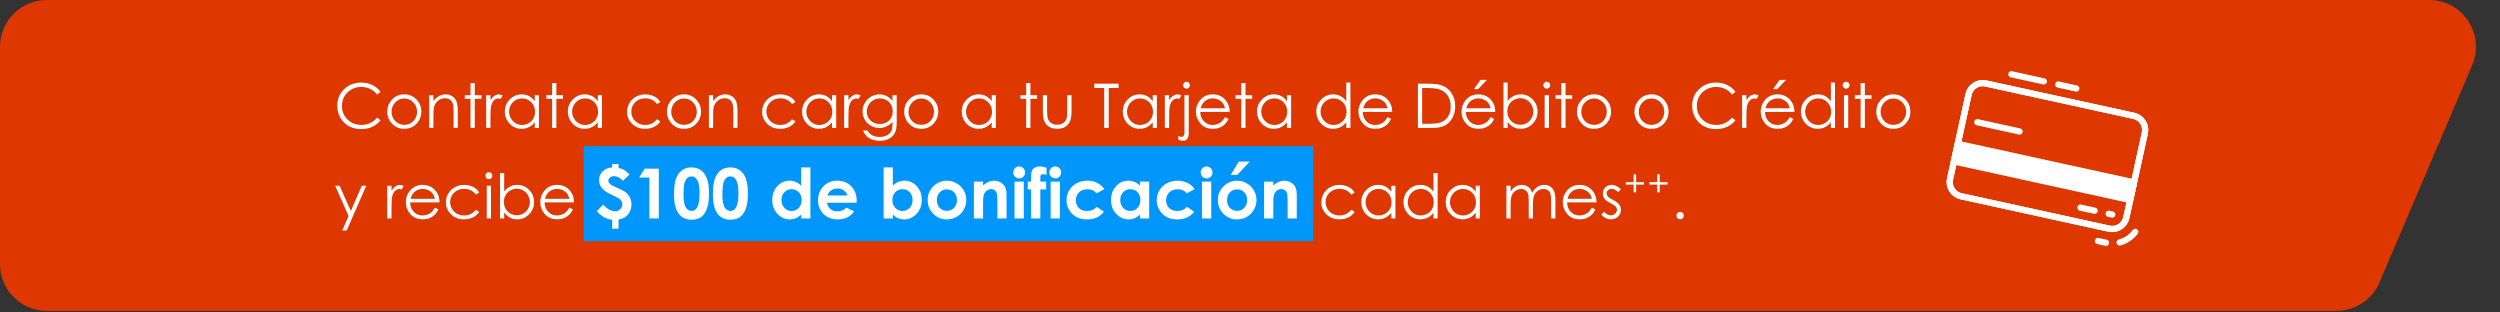
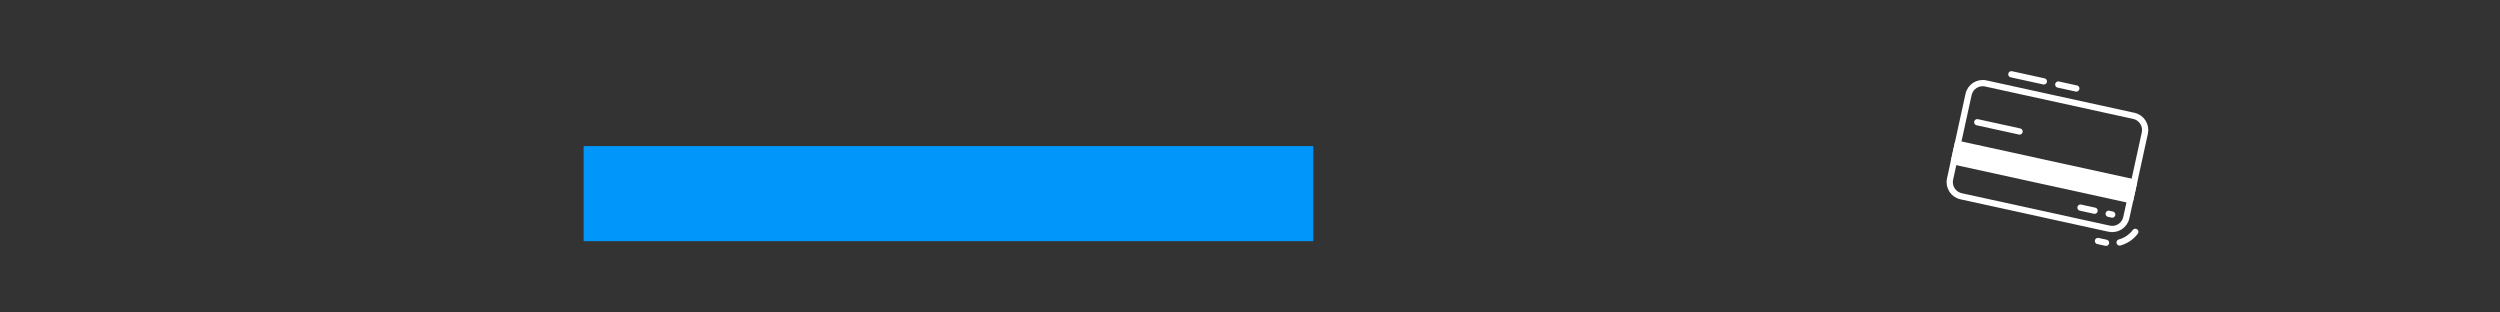
<svg xmlns="http://www.w3.org/2000/svg" width="801" height="100" viewBox="0 0 801 100" fill="none">
  <rect x="0" y="0" width="801" height="100" fill="#333333" stroke="none" />
-   <path d="M0 15C0 6.716 6.716 0 15 0H778.29C789.049 0 796.309 10.992 792.087 20.887L762.389 90.483C760.03 96.009 754.601 99.595 748.592 99.595H15C6.716 99.595 0 92.879 0 84.595V15Z" fill="#DE3700" />
  <rect x="187" y="46.81" width="233.775" height="30.457" fill="#0096FA" />
-   <path d="M121.942 29.444L120.823 30.302C120.206 29.498 119.463 28.891 118.595 28.479C117.733 28.061 116.785 27.852 115.749 27.852C114.617 27.852 113.569 28.125 112.605 28.672C111.64 29.212 110.891 29.942 110.357 30.862C109.83 31.775 109.566 32.804 109.566 33.949C109.566 35.678 110.158 37.122 111.341 38.28C112.531 39.437 114.029 40.016 115.836 40.016C117.823 40.016 119.486 39.238 120.823 37.682L121.942 38.531C121.235 39.431 120.35 40.129 119.289 40.624C118.235 41.112 117.055 41.357 115.749 41.357C113.267 41.357 111.309 40.531 109.875 38.878C108.672 37.482 108.071 35.797 108.071 33.823C108.071 31.746 108.797 30 110.251 28.585C111.711 27.164 113.537 26.453 115.73 26.453C117.055 26.453 118.251 26.717 119.318 27.244C120.386 27.765 121.26 28.498 121.942 29.444ZM129.543 30.235C131.158 30.235 132.495 30.82 133.556 31.99C134.521 33.058 135.003 34.322 135.003 35.781C135.003 37.248 134.492 38.531 133.469 39.63C132.453 40.724 131.145 41.27 129.543 41.27C127.936 41.27 126.621 40.724 125.598 39.63C124.582 38.531 124.074 37.248 124.074 35.781C124.074 34.328 124.556 33.068 125.521 32C126.582 30.823 127.923 30.235 129.543 30.235ZM129.543 31.556C128.424 31.556 127.463 31.971 126.659 32.801C125.855 33.63 125.453 34.633 125.453 35.81C125.453 36.569 125.637 37.276 126.003 37.932C126.37 38.588 126.865 39.096 127.489 39.457C128.113 39.81 128.797 39.987 129.543 39.987C130.289 39.987 130.974 39.81 131.598 39.457C132.222 39.096 132.717 38.588 133.084 37.932C133.45 37.276 133.633 36.569 133.633 35.81C133.633 34.633 133.228 33.63 132.418 32.801C131.614 31.971 130.656 31.556 129.543 31.556ZM137.521 30.505H138.871V32.386C139.412 31.666 140.01 31.129 140.666 30.775C141.322 30.415 142.035 30.235 142.807 30.235C143.592 30.235 144.286 30.434 144.891 30.833C145.502 31.232 145.952 31.768 146.241 32.444C146.531 33.119 146.675 34.17 146.675 35.598V41H145.334V35.994C145.334 34.785 145.283 33.977 145.18 33.572C145.019 32.878 144.717 32.357 144.273 32.01C143.83 31.656 143.251 31.479 142.537 31.479C141.72 31.479 140.987 31.749 140.338 32.289C139.695 32.83 139.27 33.498 139.064 34.296C138.936 34.817 138.871 35.769 138.871 37.151V41H137.521V30.505ZM150.756 26.608H152.116V30.505H154.257V31.662H152.116V41H150.756V31.662H148.913V30.505H150.756V26.608ZM155.762 30.505H157.141V32.039C157.553 31.434 157.987 30.984 158.444 30.688C158.9 30.386 159.376 30.235 159.871 30.235C160.244 30.235 160.643 30.354 161.068 30.592L160.363 31.73C160.08 31.608 159.842 31.547 159.65 31.547C159.199 31.547 158.765 31.733 158.347 32.106C157.929 32.473 157.611 33.045 157.392 33.823C157.225 34.421 157.141 35.63 157.141 37.45V41H155.762V30.505ZM172.672 30.505V41H171.341V39.196C170.775 39.884 170.138 40.402 169.431 40.749C168.73 41.096 167.961 41.27 167.125 41.27C165.64 41.27 164.37 40.733 163.315 39.659C162.267 38.579 161.743 37.267 161.743 35.724C161.743 34.212 162.273 32.92 163.334 31.846C164.395 30.772 165.672 30.235 167.164 30.235C168.026 30.235 168.804 30.418 169.498 30.785C170.199 31.151 170.814 31.701 171.341 32.434V30.505H172.672ZM167.27 31.537C166.518 31.537 165.823 31.724 165.186 32.096C164.55 32.463 164.042 32.981 163.662 33.65C163.289 34.318 163.103 35.026 163.103 35.772C163.103 36.511 163.293 37.219 163.672 37.894C164.051 38.569 164.559 39.096 165.196 39.476C165.839 39.849 166.527 40.035 167.26 40.035C168 40.035 168.701 39.849 169.363 39.476C170.026 39.103 170.534 38.598 170.887 37.961C171.248 37.325 171.428 36.608 171.428 35.81C171.428 34.595 171.026 33.579 170.222 32.762C169.424 31.945 168.441 31.537 167.27 31.537ZM176.897 26.608H178.257V30.505H180.399V31.662H178.257V41H176.897V31.662H175.055V30.505H176.897V26.608ZM192.871 30.505V41H191.54V39.196C190.974 39.884 190.338 40.402 189.63 40.749C188.929 41.096 188.161 41.27 187.325 41.27C185.839 41.27 184.569 40.733 183.514 39.659C182.466 38.579 181.942 37.267 181.942 35.724C181.942 34.212 182.473 32.92 183.534 31.846C184.595 30.772 185.871 30.235 187.363 30.235C188.225 30.235 189.003 30.418 189.698 30.785C190.399 31.151 191.013 31.701 191.54 32.434V30.505H192.871ZM187.469 31.537C186.717 31.537 186.023 31.724 185.386 32.096C184.749 32.463 184.241 32.981 183.862 33.65C183.489 34.318 183.302 35.026 183.302 35.772C183.302 36.511 183.492 37.219 183.871 37.894C184.251 38.569 184.759 39.096 185.395 39.476C186.039 39.849 186.727 40.035 187.46 40.035C188.199 40.035 188.9 39.849 189.563 39.476C190.225 39.103 190.733 38.598 191.087 37.961C191.447 37.325 191.627 36.608 191.627 35.81C191.627 34.595 191.225 33.579 190.421 32.762C189.624 31.945 188.64 31.537 187.469 31.537ZM211.585 32.685L210.514 33.35C209.588 32.122 208.325 31.508 206.723 31.508C205.444 31.508 204.379 31.92 203.531 32.743C202.688 33.566 202.267 34.566 202.267 35.743C202.267 36.508 202.46 37.228 202.846 37.904C203.238 38.579 203.772 39.103 204.447 39.476C205.129 39.849 205.891 40.035 206.733 40.035C208.277 40.035 209.537 39.421 210.514 38.193L211.585 38.897C211.084 39.65 210.408 40.235 209.559 40.653C208.717 41.064 207.756 41.27 206.675 41.27C205.016 41.27 203.64 40.743 202.547 39.688C201.453 38.633 200.907 37.35 200.907 35.839C200.907 34.823 201.161 33.881 201.669 33.013C202.183 32.138 202.887 31.457 203.781 30.968C204.675 30.479 205.675 30.235 206.781 30.235C207.476 30.235 208.145 30.341 208.788 30.553C209.437 30.765 209.987 31.042 210.437 31.383C210.887 31.724 211.27 32.158 211.585 32.685ZM219.158 30.235C220.772 30.235 222.109 30.82 223.17 31.99C224.135 33.058 224.617 34.322 224.617 35.781C224.617 37.248 224.106 38.531 223.084 39.63C222.068 40.724 220.759 41.27 219.158 41.27C217.55 41.27 216.235 40.724 215.212 39.63C214.196 38.531 213.688 37.248 213.688 35.781C213.688 34.328 214.17 33.068 215.135 32C216.196 30.823 217.537 30.235 219.158 30.235ZM219.158 31.556C218.039 31.556 217.077 31.971 216.273 32.801C215.469 33.63 215.068 34.633 215.068 35.81C215.068 36.569 215.251 37.276 215.617 37.932C215.984 38.588 216.479 39.096 217.103 39.457C217.727 39.81 218.412 39.987 219.158 39.987C219.904 39.987 220.588 39.81 221.212 39.457C221.836 39.096 222.331 38.588 222.698 37.932C223.064 37.276 223.248 36.569 223.248 35.81C223.248 34.633 222.842 33.63 222.032 32.801C221.228 31.971 220.27 31.556 219.158 31.556ZM227.135 30.505H228.486V32.386C229.026 31.666 229.624 31.129 230.28 30.775C230.936 30.415 231.65 30.235 232.421 30.235C233.206 30.235 233.9 30.434 234.505 30.833C235.116 31.232 235.566 31.768 235.855 32.444C236.145 33.119 236.289 34.17 236.289 35.598V41H234.949V35.994C234.949 34.785 234.897 33.977 234.794 33.572C234.633 32.878 234.331 32.357 233.887 32.01C233.444 31.656 232.865 31.479 232.151 31.479C231.334 31.479 230.601 31.749 229.952 32.289C229.309 32.83 228.884 33.498 228.678 34.296C228.55 34.817 228.486 35.769 228.486 37.151V41H227.135V30.505ZM254.859 32.685L253.788 33.35C252.862 32.122 251.598 31.508 249.997 31.508C248.717 31.508 247.653 31.92 246.804 32.743C245.961 33.566 245.54 34.566 245.54 35.743C245.54 36.508 245.733 37.228 246.119 37.904C246.511 38.579 247.045 39.103 247.72 39.476C248.402 39.849 249.164 40.035 250.006 40.035C251.55 40.035 252.81 39.421 253.788 38.193L254.859 38.897C254.357 39.65 253.682 40.235 252.833 40.653C251.99 41.064 251.029 41.27 249.949 41.27C248.289 41.27 246.913 40.743 245.82 39.688C244.727 38.633 244.18 37.35 244.18 35.839C244.18 34.823 244.434 33.881 244.942 33.013C245.457 32.138 246.161 31.457 247.055 30.968C247.949 30.479 248.949 30.235 250.055 30.235C250.749 30.235 251.418 30.341 252.061 30.553C252.711 30.765 253.26 31.042 253.711 31.383C254.161 31.724 254.543 32.158 254.859 32.685ZM267.92 30.505V41H266.588V39.196C266.022 39.884 265.386 40.402 264.678 40.749C263.977 41.096 263.209 41.27 262.373 41.27C260.887 41.27 259.617 40.733 258.563 39.659C257.514 38.579 256.99 37.267 256.99 35.724C256.99 34.212 257.521 32.92 258.582 31.846C259.643 30.772 260.92 30.235 262.412 30.235C263.273 30.235 264.051 30.418 264.746 30.785C265.447 31.151 266.061 31.701 266.588 32.434V30.505H267.92ZM262.518 31.537C261.765 31.537 261.071 31.724 260.434 32.096C259.797 32.463 259.289 32.981 258.91 33.65C258.537 34.318 258.35 35.026 258.35 35.772C258.35 36.511 258.54 37.219 258.92 37.894C259.299 38.569 259.807 39.096 260.444 39.476C261.087 39.849 261.775 40.035 262.508 40.035C263.248 40.035 263.949 39.849 264.611 39.476C265.273 39.103 265.781 38.598 266.135 37.961C266.495 37.325 266.675 36.608 266.675 35.81C266.675 34.595 266.273 33.579 265.469 32.762C264.672 31.945 263.688 31.537 262.518 31.537ZM270.457 30.505H271.836V32.039C272.248 31.434 272.682 30.984 273.138 30.688C273.595 30.386 274.071 30.235 274.566 30.235C274.939 30.235 275.338 30.354 275.762 30.592L275.058 31.73C274.775 31.608 274.537 31.547 274.344 31.547C273.894 31.547 273.46 31.733 273.042 32.106C272.624 32.473 272.305 33.045 272.087 33.823C271.92 34.421 271.836 35.63 271.836 37.45V41H270.457V30.505ZM285.949 30.505H287.309V38.868C287.309 40.341 287.18 41.418 286.923 42.1C286.569 43.064 285.955 43.807 285.08 44.328C284.206 44.849 283.154 45.109 281.926 45.109C281.026 45.109 280.215 44.981 279.495 44.724C278.781 44.473 278.199 44.132 277.749 43.701C277.299 43.276 276.884 42.653 276.505 41.83H277.971C278.37 42.524 278.884 43.039 279.514 43.373C280.145 43.707 280.926 43.875 281.859 43.875C282.778 43.875 283.553 43.701 284.183 43.354C284.82 43.013 285.273 42.582 285.543 42.061C285.813 41.54 285.949 40.701 285.949 39.543V39.003C285.441 39.646 284.82 40.142 284.087 40.489C283.354 40.83 282.576 41 281.752 41C280.788 41 279.881 40.762 279.032 40.286C278.183 39.804 277.527 39.158 277.064 38.347C276.601 37.537 276.37 36.646 276.37 35.675C276.37 34.704 276.611 33.801 277.093 32.965C277.576 32.122 278.241 31.457 279.09 30.968C279.945 30.479 280.846 30.235 281.791 30.235C282.576 30.235 283.305 30.399 283.981 30.727C284.662 31.048 285.318 31.582 285.949 32.328V30.505ZM281.965 31.537C281.199 31.537 280.489 31.724 279.833 32.096C279.177 32.463 278.662 32.974 278.289 33.63C277.916 34.28 277.73 34.984 277.73 35.743C277.73 36.894 278.116 37.846 278.887 38.598C279.659 39.35 280.659 39.727 281.887 39.727C283.129 39.727 284.125 39.354 284.878 38.608C285.637 37.862 286.016 36.881 286.016 35.666C286.016 34.875 285.842 34.17 285.495 33.553C285.148 32.929 284.656 32.437 284.019 32.077C283.383 31.717 282.698 31.537 281.965 31.537ZM295.17 30.235C296.785 30.235 298.122 30.82 299.183 31.99C300.148 33.058 300.63 34.322 300.63 35.781C300.63 37.248 300.119 38.531 299.096 39.63C298.08 40.724 296.772 41.27 295.17 41.27C293.563 41.27 292.248 40.724 291.225 39.63C290.209 38.531 289.701 37.248 289.701 35.781C289.701 34.328 290.183 33.068 291.148 32C292.209 30.823 293.55 30.235 295.17 30.235ZM295.17 31.556C294.051 31.556 293.09 31.971 292.286 32.801C291.482 33.63 291.08 34.633 291.08 35.81C291.08 36.569 291.264 37.276 291.63 37.932C291.997 38.588 292.492 39.096 293.116 39.457C293.74 39.81 294.424 39.987 295.17 39.987C295.916 39.987 296.601 39.81 297.225 39.457C297.849 39.096 298.344 38.588 298.711 37.932C299.077 37.276 299.26 36.569 299.26 35.81C299.26 34.633 298.855 33.63 298.045 32.801C297.241 31.971 296.283 31.556 295.17 31.556ZM319.084 30.505V41H317.752V39.196C317.186 39.884 316.55 40.402 315.842 40.749C315.141 41.096 314.373 41.27 313.537 41.27C312.051 41.27 310.781 40.733 309.727 39.659C308.678 38.579 308.154 37.267 308.154 35.724C308.154 34.212 308.685 32.92 309.746 31.846C310.807 30.772 312.084 30.235 313.576 30.235C314.437 30.235 315.215 30.418 315.91 30.785C316.611 31.151 317.225 31.701 317.752 32.434V30.505H319.084ZM313.682 31.537C312.929 31.537 312.235 31.724 311.598 32.096C310.961 32.463 310.453 32.981 310.074 33.65C309.701 34.318 309.514 35.026 309.514 35.772C309.514 36.511 309.704 37.219 310.084 37.894C310.463 38.569 310.971 39.096 311.608 39.476C312.251 39.849 312.939 40.035 313.672 40.035C314.412 40.035 315.113 39.849 315.775 39.476C316.437 39.103 316.945 38.598 317.299 37.961C317.659 37.325 317.839 36.608 317.839 35.81C317.839 34.595 317.437 33.579 316.633 32.762C315.836 31.945 314.852 31.537 313.682 31.537ZM328.788 26.608H330.148V30.505H332.289V31.662H330.148V41H328.788V31.662H326.945V30.505H328.788V26.608ZM334.132 30.505H335.492V35.405C335.492 36.601 335.556 37.424 335.685 37.875C335.878 38.518 336.244 39.026 336.785 39.399C337.331 39.772 337.981 39.958 338.733 39.958C339.486 39.958 340.122 39.778 340.643 39.418C341.17 39.051 341.534 38.572 341.733 37.981C341.868 37.576 341.936 36.717 341.936 35.405V30.505H343.315V35.656C343.315 37.103 343.145 38.193 342.804 38.926C342.469 39.659 341.961 40.235 341.28 40.653C340.605 41.064 339.756 41.27 338.733 41.27C337.711 41.27 336.855 41.064 336.167 40.653C335.486 40.235 334.974 39.656 334.633 38.916C334.299 38.17 334.132 37.051 334.132 35.559V30.505ZM350.617 28.19V26.81H358.402V28.19H355.238V41H353.791V28.19H350.617ZM370.672 30.505V41H369.341V39.196C368.775 39.884 368.138 40.402 367.431 40.749C366.73 41.096 365.961 41.27 365.125 41.27C363.64 41.27 362.37 40.733 361.315 39.659C360.267 38.579 359.743 37.267 359.743 35.724C359.743 34.212 360.273 32.92 361.334 31.846C362.395 30.772 363.672 30.235 365.164 30.235C366.026 30.235 366.804 30.418 367.498 30.785C368.199 31.151 368.813 31.701 369.341 32.434V30.505H370.672ZM365.27 31.537C364.518 31.537 363.823 31.724 363.186 32.096C362.55 32.463 362.042 32.981 361.662 33.65C361.289 34.318 361.103 35.026 361.103 35.772C361.103 36.511 361.293 37.219 361.672 37.894C362.051 38.569 362.559 39.096 363.196 39.476C363.839 39.849 364.527 40.035 365.26 40.035C366 40.035 366.701 39.849 367.363 39.476C368.026 39.103 368.534 38.598 368.887 37.961C369.248 37.325 369.428 36.608 369.428 35.81C369.428 34.595 369.026 33.579 368.222 32.762C367.424 31.945 366.441 31.537 365.27 31.537ZM373.209 30.505H374.588V32.039C375 31.434 375.434 30.984 375.891 30.688C376.347 30.386 376.823 30.235 377.318 30.235C377.691 30.235 378.09 30.354 378.514 30.592L377.81 31.73C377.527 31.608 377.289 31.547 377.096 31.547C376.646 31.547 376.212 31.733 375.794 32.106C375.376 32.473 375.058 33.045 374.839 33.823C374.672 34.421 374.588 35.63 374.588 37.45V41H373.209V30.505ZM380.164 26.183C380.473 26.183 380.733 26.293 380.945 26.511C381.164 26.73 381.273 26.994 381.273 27.302C381.273 27.605 381.164 27.865 380.945 28.084C380.733 28.302 380.473 28.412 380.164 28.412C379.855 28.412 379.592 28.302 379.373 28.084C379.161 27.865 379.055 27.605 379.055 27.302C379.055 26.994 379.161 26.73 379.373 26.511C379.592 26.293 379.855 26.183 380.164 26.183ZM379.498 30.505H380.868V42.582C380.868 43.463 380.707 44.103 380.386 44.502C380.071 44.907 379.637 45.109 379.084 45.109C378.627 45.109 378.113 45 377.54 44.781V43.566C377.9 43.752 378.225 43.846 378.514 43.846C378.881 43.846 379.154 43.694 379.334 43.392C379.444 43.199 379.498 42.797 379.498 42.187V30.505ZM392.511 37.518L393.65 38.116C393.277 38.849 392.846 39.441 392.357 39.891C391.868 40.341 391.318 40.685 390.707 40.923C390.096 41.154 389.405 41.27 388.633 41.27C386.923 41.27 385.585 40.711 384.621 39.592C383.656 38.466 383.174 37.196 383.174 35.781C383.174 34.45 383.582 33.264 384.399 32.222C385.434 30.897 386.82 30.235 388.556 30.235C390.344 30.235 391.772 30.913 392.839 32.27C393.598 33.228 393.984 34.424 393.997 35.858H384.563C384.588 37.08 384.977 38.084 385.73 38.868C386.482 39.646 387.412 40.035 388.518 40.035C389.051 40.035 389.569 39.942 390.071 39.756C390.579 39.569 391.01 39.322 391.363 39.013C391.717 38.704 392.1 38.206 392.511 37.518ZM392.511 34.691C392.331 33.971 392.068 33.395 391.72 32.965C391.379 32.534 390.926 32.187 390.36 31.923C389.794 31.659 389.199 31.527 388.576 31.527C387.547 31.527 386.662 31.858 385.923 32.521C385.383 33.003 384.974 33.727 384.698 34.691H392.511ZM397.701 26.608H399.061V30.505H401.203V31.662H399.061V41H397.701V31.662H395.859V30.505H397.701V26.608ZM413.675 30.505V41H412.344V39.196C411.778 39.884 411.141 40.402 410.434 40.749C409.733 41.096 408.965 41.27 408.129 41.27C406.643 41.27 405.373 40.733 404.318 39.659C403.27 38.579 402.746 37.267 402.746 35.724C402.746 34.212 403.277 32.92 404.338 31.846C405.399 30.772 406.675 30.235 408.167 30.235C409.029 30.235 409.807 30.418 410.502 30.785C411.203 31.151 411.817 31.701 412.344 32.434V30.505H413.675ZM408.273 31.537C407.521 31.537 406.826 31.724 406.19 32.096C405.553 32.463 405.045 32.981 404.666 33.65C404.293 34.318 404.106 35.026 404.106 35.772C404.106 36.511 404.296 37.219 404.675 37.894C405.055 38.569 405.563 39.096 406.199 39.476C406.842 39.849 407.531 40.035 408.264 40.035C409.003 40.035 409.704 39.849 410.367 39.476C411.029 39.103 411.537 38.598 411.891 37.961C412.251 37.325 412.431 36.608 412.431 35.81C412.431 34.595 412.029 33.579 411.225 32.762C410.428 31.945 409.444 31.537 408.273 31.537ZM432.678 26.453V41H431.347V39.196C430.781 39.884 430.145 40.402 429.437 40.749C428.736 41.096 427.968 41.27 427.132 41.27C425.646 41.27 424.376 40.733 423.322 39.659C422.273 38.579 421.749 37.267 421.749 35.724C421.749 34.212 422.28 32.92 423.341 31.846C424.402 30.772 425.678 30.235 427.17 30.235C428.032 30.235 428.81 30.418 429.505 30.785C430.206 31.151 430.82 31.701 431.347 32.434V26.453H432.678ZM427.277 31.537C426.524 31.537 425.83 31.724 425.193 32.096C424.556 32.463 424.048 32.981 423.669 33.65C423.296 34.318 423.109 35.026 423.109 35.772C423.109 36.511 423.299 37.219 423.678 37.894C424.058 38.569 424.566 39.096 425.203 39.476C425.846 39.849 426.534 40.035 427.267 40.035C428.006 40.035 428.707 39.849 429.37 39.476C430.032 39.103 430.54 38.598 430.894 37.961C431.254 37.325 431.434 36.608 431.434 35.81C431.434 34.595 431.032 33.579 430.228 32.762C429.431 31.945 428.447 31.537 427.277 31.537ZM444.582 37.518L445.72 38.116C445.347 38.849 444.916 39.441 444.428 39.891C443.939 40.341 443.389 40.685 442.778 40.923C442.167 41.154 441.476 41.27 440.704 41.27C438.994 41.27 437.656 40.711 436.691 39.592C435.727 38.466 435.244 37.196 435.244 35.781C435.244 34.45 435.653 33.264 436.469 32.222C437.505 30.897 438.891 30.235 440.627 30.235C442.415 30.235 443.842 30.913 444.91 32.27C445.669 33.228 446.055 34.424 446.068 35.858H436.633C436.659 37.08 437.048 38.084 437.801 38.868C438.553 39.646 439.482 40.035 440.588 40.035C441.122 40.035 441.64 39.942 442.141 39.756C442.65 39.569 443.08 39.322 443.434 39.013C443.788 38.704 444.17 38.206 444.582 37.518ZM444.582 34.691C444.402 33.971 444.138 33.395 443.791 32.965C443.45 32.534 442.997 32.187 442.431 31.923C441.865 31.659 441.27 31.527 440.646 31.527C439.617 31.527 438.733 31.858 437.994 32.521C437.453 33.003 437.045 33.727 436.768 34.691H444.582ZM454.296 41V26.81H457.238C459.36 26.81 460.9 26.981 461.859 27.322C463.235 27.804 464.309 28.64 465.08 29.83C465.859 31.019 466.248 32.437 466.248 34.084C466.248 35.505 465.939 36.756 465.322 37.836C464.711 38.916 463.913 39.714 462.929 40.228C461.952 40.743 460.579 41 458.81 41H454.296ZM455.656 39.659H457.296C459.257 39.659 460.617 39.537 461.376 39.293C462.444 38.945 463.283 38.322 463.894 37.421C464.505 36.514 464.81 35.408 464.81 34.103C464.81 32.733 464.479 31.563 463.817 30.592C463.154 29.621 462.232 28.955 461.048 28.595C460.161 28.325 458.698 28.19 456.659 28.19H455.656V39.659ZM477.611 37.518L478.749 38.116C478.376 38.849 477.945 39.441 477.457 39.891C476.968 40.341 476.418 40.685 475.807 40.923C475.196 41.154 474.505 41.27 473.733 41.27C472.022 41.27 470.685 40.711 469.72 39.592C468.756 38.466 468.273 37.196 468.273 35.781C468.273 34.45 468.682 33.264 469.498 32.222C470.534 30.897 471.92 30.235 473.656 30.235C475.444 30.235 476.871 30.913 477.939 32.27C478.698 33.228 479.084 34.424 479.096 35.858H469.662C469.688 37.08 470.077 38.084 470.83 38.868C471.582 39.646 472.511 40.035 473.617 40.035C474.151 40.035 474.669 39.942 475.17 39.756C475.678 39.569 476.109 39.322 476.463 39.013C476.817 38.704 477.199 38.206 477.611 37.518ZM477.611 34.691C477.431 33.971 477.167 33.395 476.82 32.965C476.479 32.534 476.026 32.187 475.46 31.923C474.894 31.659 474.299 31.527 473.675 31.527C472.646 31.527 471.762 31.858 471.022 32.521C470.482 33.003 470.074 33.727 469.797 34.691H477.611ZM474.35 25.585H476.424L473.579 28.556H472.248L474.35 25.585ZM481.711 41V26.453H483.051V32.309C483.617 31.614 484.251 31.096 484.952 30.756C485.653 30.408 486.421 30.235 487.257 30.235C488.743 30.235 490.01 30.775 491.058 31.855C492.113 32.929 492.64 34.235 492.64 35.772C492.64 37.289 492.109 38.585 491.048 39.659C489.987 40.733 488.711 41.27 487.219 41.27C486.363 41.27 485.588 41.087 484.894 40.72C484.199 40.354 483.585 39.804 483.051 39.071V41H481.711ZM487.113 39.968C487.865 39.968 488.559 39.785 489.196 39.418C489.833 39.045 490.338 38.524 490.711 37.855C491.09 37.187 491.28 36.479 491.28 35.733C491.28 34.987 491.09 34.276 490.711 33.601C490.331 32.926 489.82 32.402 489.177 32.029C488.54 31.649 487.859 31.46 487.132 31.46C486.392 31.46 485.688 31.649 485.019 32.029C484.357 32.402 483.846 32.907 483.486 33.543C483.132 34.18 482.955 34.897 482.955 35.694C482.955 36.91 483.354 37.926 484.151 38.743C484.955 39.559 485.942 39.968 487.113 39.968ZM495.582 26.183C495.891 26.183 496.154 26.293 496.373 26.511C496.592 26.73 496.701 26.994 496.701 27.302C496.701 27.605 496.592 27.865 496.373 28.084C496.154 28.302 495.891 28.412 495.582 28.412C495.28 28.412 495.019 28.302 494.801 28.084C494.582 27.865 494.473 27.605 494.473 27.302C494.473 26.994 494.582 26.73 494.801 26.511C495.019 26.293 495.28 26.183 495.582 26.183ZM494.907 30.505H496.267V41H494.907V30.505ZM500.241 26.608H501.601V30.505H503.743V31.662H501.601V41H500.241V31.662H498.399V30.505H500.241V26.608ZM510.727 30.235C512.341 30.235 513.678 30.82 514.74 31.99C515.704 33.058 516.186 34.322 516.186 35.781C516.186 37.248 515.675 38.531 514.653 39.63C513.637 40.724 512.328 41.27 510.727 41.27C509.119 41.27 507.804 40.724 506.781 39.63C505.765 38.531 505.257 37.248 505.257 35.781C505.257 34.328 505.74 33.068 506.704 32C507.765 30.823 509.106 30.235 510.727 30.235ZM510.727 31.556C509.608 31.556 508.646 31.971 507.842 32.801C507.039 33.63 506.637 34.633 506.637 35.81C506.637 36.569 506.82 37.276 507.186 37.932C507.553 38.588 508.048 39.096 508.672 39.457C509.296 39.81 509.981 39.987 510.727 39.987C511.473 39.987 512.158 39.81 512.781 39.457C513.405 39.096 513.9 38.588 514.267 37.932C514.633 37.276 514.817 36.569 514.817 35.81C514.817 34.633 514.412 33.63 513.601 32.801C512.797 31.971 511.839 31.556 510.727 31.556ZM529.151 30.235C530.765 30.235 532.103 30.82 533.164 31.99C534.129 33.058 534.611 34.322 534.611 35.781C534.611 37.248 534.1 38.531 533.077 39.63C532.061 40.724 530.752 41.27 529.151 41.27C527.543 41.27 526.228 40.724 525.206 39.63C524.19 38.531 523.682 37.248 523.682 35.781C523.682 34.328 524.164 33.068 525.129 32C526.19 30.823 527.531 30.235 529.151 30.235ZM529.151 31.556C528.032 31.556 527.071 31.971 526.267 32.801C525.463 33.63 525.061 34.633 525.061 35.81C525.061 36.569 525.244 37.276 525.611 37.932C525.977 38.588 526.473 39.096 527.096 39.457C527.72 39.81 528.405 39.987 529.151 39.987C529.897 39.987 530.582 39.81 531.206 39.457C531.83 39.096 532.325 38.588 532.691 37.932C533.058 37.276 533.241 36.569 533.241 35.81C533.241 34.633 532.836 33.63 532.026 32.801C531.222 31.971 530.264 31.556 529.151 31.556ZM556.045 29.444L554.926 30.302C554.309 29.498 553.566 28.891 552.698 28.479C551.836 28.061 550.887 27.852 549.852 27.852C548.72 27.852 547.672 28.125 546.707 28.672C545.743 29.212 544.994 29.942 544.46 30.862C543.932 31.775 543.669 32.804 543.669 33.949C543.669 35.678 544.26 37.122 545.444 38.28C546.633 39.437 548.132 40.016 549.939 40.016C551.926 40.016 553.588 39.238 554.926 37.682L556.045 38.531C555.338 39.431 554.453 40.129 553.392 40.624C552.338 41.112 551.158 41.357 549.852 41.357C547.37 41.357 545.412 40.531 543.977 38.878C542.775 37.482 542.174 35.797 542.174 33.823C542.174 31.746 542.9 30 544.354 28.585C545.813 27.164 547.64 26.453 549.833 26.453C551.158 26.453 552.354 26.717 553.421 27.244C554.489 27.765 555.363 28.498 556.045 29.444ZM558.167 30.505H559.547V32.039C559.958 31.434 560.392 30.984 560.849 30.688C561.305 30.386 561.781 30.235 562.277 30.235C562.649 30.235 563.048 30.354 563.473 30.592L562.768 31.73C562.486 31.608 562.248 31.547 562.055 31.547C561.604 31.547 561.17 31.733 560.752 32.106C560.334 32.473 560.016 33.045 559.797 33.823C559.63 34.421 559.547 35.63 559.547 37.45V41H558.167V30.505ZM573.457 37.518L574.595 38.116C574.222 38.849 573.791 39.441 573.302 39.891C572.814 40.341 572.264 40.685 571.653 40.923C571.042 41.154 570.35 41.27 569.579 41.27C567.868 41.27 566.531 40.711 565.566 39.592C564.601 38.466 564.119 37.196 564.119 35.781C564.119 34.45 564.527 33.264 565.344 32.222C566.379 30.897 567.765 30.235 569.502 30.235C571.289 30.235 572.717 30.913 573.785 32.27C574.543 33.228 574.929 34.424 574.942 35.858H565.508C565.534 37.08 565.923 38.084 566.675 38.868C567.428 39.646 568.357 40.035 569.463 40.035C569.997 40.035 570.514 39.942 571.016 39.756C571.524 39.569 571.955 39.322 572.309 39.013C572.662 38.704 573.045 38.206 573.457 37.518ZM573.457 34.691C573.277 33.971 573.013 33.395 572.666 32.965C572.325 32.534 571.871 32.187 571.305 31.923C570.74 31.659 570.145 31.527 569.521 31.527C568.492 31.527 567.608 31.858 566.868 32.521C566.328 33.003 565.92 33.727 565.643 34.691H573.457ZM570.196 25.585H572.27L569.424 28.556H568.093L570.196 25.585ZM587.945 26.453V41H586.614V39.196C586.048 39.884 585.412 40.402 584.704 40.749C584.003 41.096 583.235 41.27 582.399 41.27C580.913 41.27 579.643 40.733 578.588 39.659C577.54 38.579 577.016 37.267 577.016 35.724C577.016 34.212 577.547 32.92 578.608 31.846C579.669 30.772 580.945 30.235 582.437 30.235C583.299 30.235 584.077 30.418 584.772 30.785C585.473 31.151 586.087 31.701 586.614 32.434V26.453H587.945ZM582.543 31.537C581.791 31.537 581.096 31.724 580.46 32.096C579.823 32.463 579.315 32.981 578.936 33.65C578.563 34.318 578.376 35.026 578.376 35.772C578.376 36.511 578.566 37.219 578.945 37.894C579.325 38.569 579.833 39.096 580.469 39.476C581.113 39.849 581.801 40.035 582.534 40.035C583.273 40.035 583.974 39.849 584.637 39.476C585.299 39.103 585.807 38.598 586.161 37.961C586.521 37.325 586.701 36.608 586.701 35.81C586.701 34.595 586.299 33.579 585.495 32.762C584.698 31.945 583.714 31.537 582.543 31.537ZM591.486 26.183C591.794 26.183 592.058 26.293 592.277 26.511C592.495 26.73 592.604 26.994 592.604 27.302C592.604 27.605 592.495 27.865 592.277 28.084C592.058 28.302 591.794 28.412 591.486 28.412C591.183 28.412 590.923 28.302 590.704 28.084C590.486 27.865 590.376 27.605 590.376 27.302C590.376 26.994 590.486 26.73 590.704 26.511C590.923 26.293 591.183 26.183 591.486 26.183ZM590.81 30.505H592.17V41H590.81V30.505ZM596.145 26.608H597.505V30.505H599.646V31.662H597.505V41H596.145V31.662H594.302V30.505H596.145V26.608ZM606.63 30.235C608.244 30.235 609.582 30.82 610.643 31.99C611.608 33.058 612.09 34.322 612.09 35.781C612.09 37.248 611.579 38.531 610.556 39.63C609.54 40.724 608.232 41.27 606.63 41.27C605.023 41.27 603.707 40.724 602.685 39.63C601.669 38.531 601.161 37.248 601.161 35.781C601.161 34.328 601.643 33.068 602.608 32C603.669 30.823 605.01 30.235 606.63 30.235ZM606.63 31.556C605.511 31.556 604.55 31.971 603.746 32.801C602.942 33.63 602.54 34.633 602.54 35.81C602.54 36.569 602.723 37.276 603.09 37.932C603.457 38.588 603.952 39.096 604.576 39.457C605.199 39.81 605.884 39.987 606.63 39.987C607.376 39.987 608.061 39.81 608.685 39.457C609.309 39.096 609.804 38.588 610.17 37.932C610.537 37.276 610.72 36.569 610.72 35.81C610.72 34.633 610.315 33.63 609.505 32.801C608.701 31.971 607.743 31.556 606.63 31.556ZM107.376 59.505H108.804L112.412 67.588L115.913 59.505H117.35L111.09 73.839H109.662L111.688 69.209L107.376 59.505ZM124.064 59.505H125.444V61.039C125.855 60.434 126.289 59.984 126.746 59.688C127.203 59.386 127.678 59.235 128.174 59.235C128.547 59.235 128.945 59.354 129.37 59.592L128.666 60.73C128.383 60.608 128.145 60.547 127.952 60.547C127.502 60.547 127.068 60.733 126.65 61.106C126.232 61.473 125.913 62.045 125.695 62.823C125.527 63.421 125.444 64.63 125.444 66.45V70H124.064V59.505ZM139.354 66.518L140.492 67.116C140.119 67.849 139.688 68.441 139.199 68.891C138.711 69.341 138.161 69.685 137.55 69.923C136.939 70.154 136.248 70.27 135.476 70.27C133.765 70.27 132.428 69.711 131.463 68.592C130.498 67.466 130.016 66.196 130.016 64.781C130.016 63.45 130.424 62.264 131.241 61.222C132.277 59.897 133.662 59.235 135.399 59.235C137.186 59.235 138.614 59.913 139.682 61.27C140.441 62.228 140.826 63.424 140.839 64.859H131.405C131.431 66.08 131.82 67.084 132.572 67.868C133.325 68.646 134.254 69.035 135.36 69.035C135.894 69.035 136.412 68.942 136.913 68.756C137.421 68.569 137.852 68.322 138.206 68.013C138.559 67.704 138.942 67.206 139.354 66.518ZM139.354 63.691C139.174 62.971 138.91 62.395 138.563 61.965C138.222 61.534 137.768 61.187 137.203 60.923C136.637 60.659 136.042 60.527 135.418 60.527C134.389 60.527 133.505 60.858 132.765 61.521C132.225 62.003 131.817 62.727 131.54 63.691H139.354ZM153.553 61.685L152.482 62.35C151.556 61.122 150.293 60.508 148.691 60.508C147.412 60.508 146.347 60.92 145.498 61.743C144.656 62.566 144.235 63.566 144.235 64.743C144.235 65.508 144.428 66.228 144.814 66.903C145.206 67.579 145.74 68.103 146.415 68.476C147.096 68.849 147.859 69.035 148.701 69.035C150.244 69.035 151.505 68.421 152.482 67.193L153.553 67.897C153.051 68.65 152.376 69.235 151.527 69.653C150.685 70.064 149.723 70.27 148.643 70.27C146.984 70.27 145.608 69.743 144.514 68.688C143.421 67.633 142.875 66.35 142.875 64.839C142.875 63.823 143.129 62.881 143.637 62.013C144.151 61.138 144.855 60.457 145.749 59.968C146.643 59.479 147.643 59.235 148.749 59.235C149.444 59.235 150.113 59.341 150.756 59.553C151.405 59.765 151.955 60.042 152.405 60.383C152.855 60.724 153.238 61.158 153.553 61.685ZM156.63 55.183C156.939 55.183 157.203 55.293 157.421 55.511C157.64 55.73 157.749 55.994 157.749 56.302C157.749 56.605 157.64 56.865 157.421 57.084C157.203 57.302 156.939 57.412 156.63 57.412C156.328 57.412 156.068 57.302 155.849 57.084C155.63 56.865 155.521 56.605 155.521 56.302C155.521 55.994 155.63 55.73 155.849 55.511C156.068 55.293 156.328 55.183 156.63 55.183ZM155.955 59.505H157.315V70H155.955V59.505ZM160.199 70V55.453H161.54V61.309C162.106 60.614 162.74 60.096 163.441 59.756C164.141 59.408 164.91 59.235 165.746 59.235C167.232 59.235 168.498 59.775 169.547 60.855C170.601 61.929 171.129 63.235 171.129 64.772C171.129 66.289 170.598 67.585 169.537 68.659C168.476 69.733 167.199 70.27 165.707 70.27C164.852 70.27 164.077 70.087 163.383 69.72C162.688 69.354 162.074 68.804 161.54 68.071V70H160.199ZM165.601 68.968C166.354 68.968 167.048 68.785 167.685 68.418C168.322 68.045 168.826 67.524 169.199 66.855C169.579 66.186 169.768 65.479 169.768 64.733C169.768 63.987 169.579 63.276 169.199 62.601C168.82 61.926 168.309 61.402 167.666 61.029C167.029 60.65 166.347 60.46 165.621 60.46C164.881 60.46 164.177 60.65 163.508 61.029C162.846 61.402 162.334 61.907 161.974 62.543C161.621 63.18 161.444 63.897 161.444 64.695C161.444 65.91 161.842 66.926 162.64 67.743C163.444 68.559 164.431 68.968 165.601 68.968ZM182.434 66.518L183.572 67.116C183.199 67.849 182.768 68.441 182.28 68.891C181.791 69.341 181.241 69.685 180.63 69.923C180.019 70.154 179.328 70.27 178.556 70.27C176.846 70.27 175.508 69.711 174.543 68.592C173.579 67.466 173.096 66.196 173.096 64.781C173.096 63.45 173.505 62.264 174.322 61.222C175.357 59.897 176.743 59.235 178.479 59.235C180.267 59.235 181.695 59.913 182.762 61.27C183.521 62.228 183.907 63.424 183.92 64.859H174.486C174.511 66.08 174.9 67.084 175.653 67.868C176.405 68.646 177.334 69.035 178.441 69.035C178.974 69.035 179.492 68.942 179.994 68.756C180.502 68.569 180.932 68.322 181.286 68.013C181.64 67.704 182.023 67.206 182.434 66.518ZM182.434 63.691C182.254 62.971 181.99 62.395 181.643 61.965C181.302 61.534 180.849 61.187 180.283 60.923C179.717 60.659 179.122 60.527 178.498 60.527C177.469 60.527 176.585 60.858 175.846 61.521C175.305 62.003 174.897 62.727 174.621 63.691H182.434ZM201.697 55.881L199.602 57.922C198.647 56.938 197.703 56.446 196.77 56.446C196.22 56.446 195.771 56.594 195.424 56.891C195.084 57.18 194.914 57.517 194.914 57.9C194.914 58.225 195.066 58.547 195.37 58.866C195.666 59.191 196.267 59.539 197.171 59.908C198.777 60.573 199.877 61.141 200.47 61.611C201.064 62.082 201.519 62.646 201.838 63.304C202.156 63.963 202.315 64.701 202.315 65.518C202.315 66.336 202.145 67.092 201.805 67.786C201.465 68.481 201.027 69.031 200.492 69.436C199.957 69.841 199.186 70.148 198.18 70.358V73.256H196.14V70.423C195.193 70.315 194.386 70.076 193.72 69.707C192.809 69.201 191.962 68.528 191.181 67.689L193.243 65.572C194.567 66.983 195.847 67.689 197.084 67.689C197.714 67.689 198.253 67.472 198.701 67.037C199.157 66.596 199.385 66.079 199.385 65.486C199.385 64.986 199.24 64.549 198.951 64.172C198.654 63.796 198.083 63.413 197.236 63.022C195.514 62.226 194.35 61.597 193.742 61.134C193.134 60.664 192.678 60.139 192.375 59.56C192.078 58.974 191.93 58.352 191.93 57.694C191.93 56.601 192.328 55.668 193.123 54.894C193.919 54.112 194.925 53.693 196.14 53.635V52.55H198.18V53.776C198.882 53.943 199.475 54.167 199.96 54.449C200.452 54.731 201.031 55.209 201.697 55.881ZM206.537 54.037H211.084V70H208.067V56.891H204.779L206.537 54.037ZM221.512 53.635C222.677 53.635 223.679 53.921 224.518 54.492C225.365 55.064 226.016 55.939 226.472 57.119C226.935 58.291 227.166 59.926 227.166 62.024C227.166 64.144 226.931 65.793 226.461 66.972C225.998 68.151 225.372 69.02 224.584 69.577C223.795 70.127 222.8 70.401 221.599 70.401C220.398 70.401 219.389 70.123 218.572 69.566C217.754 69.009 217.114 68.162 216.651 67.026C216.188 65.891 215.956 64.274 215.956 62.176C215.956 59.246 216.408 57.122 217.313 55.806C218.318 54.358 219.718 53.635 221.512 53.635ZM221.588 56.522C221.075 56.522 220.619 56.688 220.221 57.021C219.823 57.346 219.519 57.911 219.309 58.714C219.1 59.517 218.995 60.693 218.995 62.241C218.995 64.259 219.234 65.656 219.711 66.43C220.196 67.197 220.822 67.58 221.588 67.58C222.326 67.58 222.912 67.215 223.346 66.484C223.875 65.601 224.139 64.125 224.139 62.056C224.139 59.958 223.9 58.511 223.422 57.715C222.952 56.92 222.341 56.522 221.588 56.522ZM233.971 53.635C235.135 53.635 236.137 53.921 236.977 54.492C237.823 55.064 238.474 55.939 238.93 57.119C239.393 58.291 239.625 59.926 239.625 62.024C239.625 64.144 239.389 65.793 238.919 66.972C238.456 68.151 237.83 69.02 237.042 69.577C236.253 70.127 235.258 70.401 234.057 70.401C232.857 70.401 231.847 70.123 231.03 69.566C230.212 69.009 229.572 68.162 229.109 67.026C228.646 65.891 228.414 64.274 228.414 62.176C228.414 59.246 228.867 57.122 229.771 55.806C230.777 54.358 232.176 53.635 233.971 53.635ZM234.047 56.522C233.533 56.522 233.077 56.688 232.679 57.021C232.281 57.346 231.977 57.911 231.768 58.714C231.558 59.517 231.453 60.693 231.453 62.241C231.453 64.259 231.692 65.656 232.169 66.43C232.654 67.197 233.28 67.58 234.047 67.58C234.785 67.58 235.371 67.215 235.805 66.484C236.333 65.601 236.597 64.125 236.597 62.056C236.597 59.958 236.358 58.511 235.881 57.715C235.41 56.92 234.799 56.522 234.047 56.522ZM256.706 53.635H259.658V70H256.706V68.752C256.127 69.302 255.545 69.7 254.959 69.946C254.38 70.184 253.75 70.304 253.07 70.304C251.544 70.304 250.223 69.714 249.109 68.535C247.995 67.349 247.438 65.876 247.438 64.118C247.438 62.295 247.977 60.801 249.055 59.636C250.133 58.471 251.443 57.889 252.984 57.889C253.693 57.889 254.358 58.023 254.98 58.291C255.602 58.558 256.178 58.96 256.706 59.495V53.635ZM253.591 60.624C252.672 60.624 251.909 60.949 251.301 61.6C250.694 62.244 250.39 63.073 250.39 64.086C250.39 65.106 250.697 65.945 251.312 66.603C251.934 67.262 252.698 67.591 253.602 67.591C254.535 67.591 255.309 67.269 255.924 66.625C256.539 65.974 256.847 65.124 256.847 64.075C256.847 63.047 256.539 62.215 255.924 61.579C255.309 60.942 254.532 60.624 253.591 60.624ZM274.482 64.954H264.964C265.102 65.793 265.467 66.462 266.06 66.961C266.661 67.453 267.424 67.699 268.35 67.699C269.457 67.699 270.408 67.312 271.204 66.538L273.7 67.71C273.078 68.593 272.333 69.248 271.465 69.674C270.596 70.094 269.566 70.304 268.372 70.304C266.52 70.304 265.011 69.722 263.846 68.557C262.682 67.385 262.099 65.92 262.099 64.162C262.099 62.36 262.678 60.866 263.836 59.68C265 58.486 266.458 57.889 268.209 57.889C270.068 57.889 271.58 58.486 272.745 59.68C273.91 60.866 274.492 62.436 274.492 64.389L274.482 64.954ZM271.508 62.621C271.313 61.962 270.926 61.427 270.347 61.014C269.775 60.602 269.11 60.396 268.35 60.396C267.525 60.396 266.802 60.627 266.18 61.09C265.789 61.38 265.427 61.89 265.094 62.621H271.508ZM286.061 53.635V59.495C286.596 58.96 287.175 58.558 287.797 58.291C288.419 58.023 289.085 57.889 289.794 57.889C291.335 57.889 292.644 58.471 293.722 59.636C294.8 60.801 295.339 62.295 295.339 64.118C295.339 65.876 294.782 67.349 293.668 68.535C292.554 69.714 291.234 70.304 289.707 70.304C289.027 70.304 288.394 70.184 287.808 69.946C287.222 69.7 286.639 69.302 286.061 68.752V70H283.12V53.635H286.061ZM289.175 60.624C288.242 60.624 287.468 60.942 286.853 61.579C286.238 62.215 285.93 63.047 285.93 64.075C285.93 65.124 286.238 65.974 286.853 66.625C287.468 67.269 288.242 67.591 289.175 67.591C290.08 67.591 290.839 67.262 291.454 66.603C292.076 65.945 292.387 65.106 292.387 64.086C292.387 63.073 292.084 62.244 291.476 61.6C290.868 60.949 290.101 60.624 289.175 60.624ZM303.337 57.889C304.451 57.889 305.497 58.168 306.473 58.725C307.457 59.282 308.224 60.038 308.774 60.993C309.324 61.948 309.599 62.979 309.599 64.086C309.599 65.2 309.32 66.242 308.763 67.211C308.213 68.18 307.461 68.94 306.506 69.49C305.551 70.033 304.498 70.304 303.348 70.304C301.655 70.304 300.208 69.703 299.007 68.502C297.813 67.294 297.217 65.829 297.217 64.107C297.217 62.263 297.893 60.725 299.246 59.495C300.432 58.424 301.796 57.889 303.337 57.889ZM303.381 60.678C302.462 60.678 301.695 61 301.08 61.644C300.472 62.281 300.168 63.098 300.168 64.097C300.168 65.124 300.469 65.956 301.069 66.592C301.677 67.229 302.444 67.547 303.37 67.547C304.296 67.547 305.066 67.225 305.681 66.582C306.296 65.938 306.604 65.109 306.604 64.097C306.604 63.084 306.3 62.263 305.692 61.633C305.092 60.996 304.321 60.678 303.381 60.678ZM312.03 58.193H314.982V59.398C315.654 58.833 316.262 58.443 316.805 58.225C317.354 58.001 317.915 57.889 318.487 57.889C319.659 57.889 320.654 58.298 321.471 59.115C322.158 59.81 322.502 60.837 322.502 62.197V70H319.572V64.824C319.572 63.413 319.507 62.476 319.377 62.013C319.254 61.55 319.033 61.199 318.715 60.96C318.404 60.714 318.016 60.591 317.553 60.591C316.953 60.591 316.436 60.794 316.002 61.199C315.575 61.597 315.278 62.15 315.112 62.859C315.025 63.228 314.982 64.028 314.982 65.258V70H312.03V58.193ZM326.539 53.331C327.06 53.331 327.505 53.519 327.874 53.895C328.25 54.272 328.438 54.727 328.438 55.263C328.438 55.791 328.254 56.243 327.885 56.619C327.516 56.988 327.074 57.173 326.561 57.173C326.033 57.173 325.58 56.985 325.204 56.608C324.835 56.225 324.651 55.762 324.651 55.219C324.651 54.699 324.835 54.254 325.204 53.885C325.573 53.516 326.018 53.331 326.539 53.331ZM325.052 58.193H328.026V70H325.052V58.193ZM329.306 58.193H330.359C330.366 56.645 330.391 55.73 330.435 55.447C330.514 54.796 330.786 54.283 331.249 53.906C331.719 53.523 332.381 53.331 333.235 53.331C333.85 53.331 334.544 53.472 335.318 53.754V56.012C334.891 55.889 334.541 55.827 334.266 55.827C333.918 55.827 333.665 55.9 333.506 56.044C333.39 56.153 333.332 56.377 333.332 56.717L333.322 58.193H335.199V60.711H333.322V70H330.359V60.711H329.306V58.193ZM338.107 53.331C338.628 53.331 339.073 53.519 339.442 53.895C339.818 54.272 340.006 54.727 340.006 55.263C340.006 55.791 339.822 56.243 339.453 56.619C339.084 56.988 338.643 57.173 338.129 57.173C337.601 57.173 337.149 56.985 336.773 56.608C336.404 56.225 336.219 55.762 336.219 55.219C336.219 54.699 336.404 54.254 336.773 53.885C337.141 53.516 337.586 53.331 338.107 53.331ZM336.621 58.193H339.594V70H336.621V58.193ZM353.843 60.58L351.379 61.937C350.916 61.452 350.457 61.116 350.001 60.928C349.553 60.739 349.025 60.645 348.417 60.645C347.31 60.645 346.413 60.978 345.725 61.644C345.045 62.302 344.705 63.149 344.705 64.183C344.705 65.189 345.035 66.01 345.693 66.647C346.351 67.283 347.216 67.602 348.287 67.602C349.611 67.602 350.641 67.15 351.379 66.245L353.713 67.84C352.447 69.483 350.66 70.304 348.352 70.304C346.275 70.304 344.648 69.689 343.468 68.459C342.296 67.229 341.71 65.789 341.71 64.14C341.71 62.997 341.996 61.944 342.568 60.982C343.139 60.02 343.935 59.264 344.955 58.714C345.982 58.164 347.129 57.889 348.395 57.889C349.567 57.889 350.62 58.124 351.553 58.594C352.486 59.057 353.25 59.719 353.843 60.58ZM365.248 58.193H368.2V70H365.248V68.752C364.67 69.302 364.087 69.7 363.501 69.946C362.922 70.184 362.293 70.304 361.613 70.304C360.086 70.304 358.766 69.714 357.652 68.535C356.538 67.349 355.981 65.876 355.981 64.118C355.981 62.295 356.52 60.801 357.598 59.636C358.676 58.471 359.985 57.889 361.526 57.889C362.235 57.889 362.901 58.023 363.523 58.291C364.145 58.558 364.72 58.96 365.248 59.495V58.193ZM362.134 60.624C361.215 60.624 360.452 60.949 359.844 61.6C359.236 62.244 358.932 63.073 358.932 64.086C358.932 65.106 359.24 65.945 359.855 66.603C360.477 67.262 361.24 67.591 362.145 67.591C363.078 67.591 363.852 67.269 364.467 66.625C365.082 65.974 365.389 65.124 365.389 64.075C365.389 63.047 365.082 62.215 364.467 61.579C363.852 60.942 363.074 60.624 362.134 60.624ZM382.753 60.58L380.289 61.937C379.826 61.452 379.367 61.116 378.911 60.928C378.463 60.739 377.934 60.645 377.327 60.645C376.22 60.645 375.323 60.978 374.635 61.644C373.955 62.302 373.615 63.149 373.615 64.183C373.615 65.189 373.945 66.01 374.603 66.647C375.261 67.283 376.126 67.602 377.197 67.602C378.521 67.602 379.551 67.15 380.289 66.245L382.623 67.84C381.357 69.483 379.57 70.304 377.262 70.304C375.185 70.304 373.557 69.689 372.378 68.459C371.206 67.229 370.62 65.789 370.62 64.14C370.62 62.997 370.906 61.944 371.477 60.982C372.049 60.02 372.845 59.264 373.865 58.714C374.892 58.164 376.039 57.889 377.305 57.889C378.477 57.889 379.53 58.124 380.463 58.594C381.396 59.057 382.16 59.719 382.753 60.58ZM386.594 53.331C387.115 53.331 387.56 53.519 387.929 53.895C388.305 54.272 388.494 54.727 388.494 55.263C388.494 55.791 388.309 56.243 387.94 56.619C387.571 56.988 387.13 57.173 386.616 57.173C386.088 57.173 385.636 56.985 385.26 56.608C384.891 56.225 384.706 55.762 384.706 55.219C384.706 54.699 384.891 54.254 385.26 53.885C385.629 53.516 386.074 53.331 386.594 53.331ZM385.108 58.193H388.081V70H385.108V58.193ZM396.318 57.889C397.432 57.889 398.477 58.168 399.454 58.725C400.438 59.282 401.205 60.038 401.755 60.993C402.305 61.948 402.58 62.979 402.58 64.086C402.58 65.2 402.301 66.242 401.744 67.211C401.194 68.18 400.442 68.94 399.487 69.49C398.532 70.033 397.479 70.304 396.329 70.304C394.636 70.304 393.189 69.703 391.988 68.502C390.794 67.294 390.197 65.829 390.197 64.107C390.197 62.263 390.874 60.725 392.227 59.495C393.413 58.424 394.777 57.889 396.318 57.889ZM396.361 60.678C395.443 60.678 394.676 61 394.061 61.644C393.453 62.281 393.149 63.098 393.149 64.097C393.149 65.124 393.449 65.956 394.05 66.592C394.658 67.229 395.424 67.547 396.35 67.547C397.277 67.547 398.047 67.225 398.662 66.582C399.277 65.938 399.584 65.109 399.584 64.097C399.584 63.084 399.281 62.263 398.673 61.633C398.072 60.996 397.302 60.678 396.361 60.678ZM396.904 51.779H400.409L396.437 56.033H394.31L396.904 51.779ZM405.01 58.193H407.962V59.398C408.635 58.833 409.243 58.443 409.785 58.225C410.335 58.001 410.896 57.889 411.467 57.889C412.639 57.889 413.634 58.298 414.452 59.115C415.139 59.81 415.483 60.837 415.483 62.197V70H412.553V64.824C412.553 63.413 412.488 62.476 412.357 62.013C412.234 61.55 412.014 61.199 411.695 60.96C411.384 60.714 410.997 60.591 410.534 60.591C409.934 60.591 409.416 60.794 408.982 61.199C408.555 61.597 408.259 62.15 408.092 62.859C408.006 63.228 407.962 64.028 407.962 65.258V70H405.01V58.193ZM434.031 61.685L432.961 62.35C432.035 61.122 430.771 60.508 429.17 60.508C427.89 60.508 426.826 60.92 425.977 61.743C425.134 62.566 424.713 63.566 424.713 64.743C424.713 65.508 424.906 66.228 425.292 66.903C425.684 67.579 426.218 68.103 426.893 68.476C427.575 68.849 428.337 69.035 429.179 69.035C430.723 69.035 431.983 68.421 432.961 67.193L434.031 67.897C433.53 68.65 432.854 69.235 432.006 69.653C431.163 70.064 430.202 70.27 429.121 70.27C427.462 70.27 426.086 69.743 424.993 68.688C423.9 67.633 423.353 66.35 423.353 64.839C423.353 63.823 423.607 62.881 424.115 62.013C424.629 61.138 425.334 60.457 426.227 59.968C427.121 59.479 428.121 59.235 429.227 59.235C429.922 59.235 430.591 59.341 431.234 59.553C431.883 59.765 432.433 60.042 432.883 60.383C433.334 60.724 433.716 61.158 434.031 61.685ZM447.092 59.505V70H445.761V68.196C445.195 68.884 444.559 69.402 443.851 69.749C443.15 70.097 442.382 70.27 441.546 70.27C440.06 70.27 438.79 69.733 437.736 68.659C436.687 67.579 436.163 66.267 436.163 64.724C436.163 63.212 436.694 61.92 437.755 60.846C438.816 59.772 440.092 59.235 441.584 59.235C442.446 59.235 443.224 59.418 443.919 59.785C444.62 60.151 445.234 60.701 445.761 61.434V59.505H447.092ZM441.69 60.537C440.938 60.537 440.244 60.724 439.607 61.096C438.97 61.463 438.462 61.981 438.083 62.65C437.71 63.318 437.523 64.026 437.523 64.772C437.523 65.511 437.713 66.219 438.092 66.894C438.472 67.569 438.98 68.097 439.617 68.476C440.26 68.849 440.948 69.035 441.681 69.035C442.42 69.035 443.121 68.849 443.784 68.476C444.446 68.103 444.954 67.598 445.308 66.961C445.668 66.325 445.848 65.608 445.848 64.81C445.848 63.595 445.446 62.579 444.642 61.762C443.845 60.945 442.861 60.537 441.69 60.537ZM460.617 55.453V70H459.285V68.196C458.719 68.884 458.083 69.402 457.375 69.749C456.674 70.097 455.906 70.27 455.07 70.27C453.584 70.27 452.314 69.733 451.26 68.659C450.211 67.579 449.687 66.267 449.687 64.724C449.687 63.212 450.218 61.92 451.279 60.846C452.34 59.772 453.617 59.235 455.109 59.235C455.97 59.235 456.748 59.418 457.443 59.785C458.144 60.151 458.758 60.701 459.285 61.434V55.453H460.617ZM455.215 60.537C454.462 60.537 453.768 60.724 453.131 61.096C452.494 61.463 451.986 61.981 451.607 62.65C451.234 63.318 451.047 64.026 451.047 64.772C451.047 65.511 451.237 66.219 451.617 66.894C451.996 67.569 452.504 68.097 453.141 68.476C453.784 68.849 454.472 69.035 455.205 69.035C455.945 69.035 456.645 68.849 457.308 68.476C457.97 68.103 458.478 67.598 458.832 66.961C459.192 66.325 459.372 65.608 459.372 64.81C459.372 63.595 458.97 62.579 458.166 61.762C457.369 60.945 456.385 60.537 455.215 60.537ZM474.141 59.505V70H472.809V68.196C472.244 68.884 471.607 69.402 470.9 69.749C470.199 70.097 469.43 70.27 468.594 70.27C467.109 70.27 465.838 69.733 464.784 68.659C463.736 67.579 463.211 66.267 463.211 64.724C463.211 63.212 463.742 61.92 464.803 60.846C465.864 59.772 467.141 59.235 468.633 59.235C469.494 59.235 470.273 59.418 470.967 59.785C471.668 60.151 472.282 60.701 472.809 61.434V59.505H474.141ZM468.739 60.537C467.986 60.537 467.292 60.724 466.655 61.096C466.018 61.463 465.51 61.981 465.131 62.65C464.758 63.318 464.572 64.026 464.572 64.772C464.572 65.511 464.761 66.219 465.141 66.894C465.52 67.569 466.028 68.097 466.665 68.476C467.308 68.849 467.996 69.035 468.729 69.035C469.469 69.035 470.17 68.849 470.832 68.476C471.494 68.103 472.002 67.598 472.356 66.961C472.716 66.325 472.896 65.608 472.896 64.81C472.896 63.595 472.494 62.579 471.691 61.762C470.893 60.945 469.909 60.537 468.739 60.537ZM482.658 59.505H483.999V61.318C484.469 60.65 484.951 60.161 485.446 59.852C486.128 59.441 486.845 59.235 487.597 59.235C488.105 59.235 488.588 59.334 489.044 59.534C489.501 59.733 489.874 60 490.163 60.334C490.453 60.662 490.703 61.135 490.916 61.752C491.366 60.929 491.928 60.306 492.604 59.881C493.279 59.45 494.006 59.235 494.784 59.235C495.51 59.235 496.15 59.418 496.703 59.785C497.263 60.151 497.678 60.662 497.948 61.318C498.218 61.974 498.353 62.958 498.353 64.27V70H496.973V64.27C496.973 63.145 496.893 62.373 496.732 61.955C496.572 61.531 496.295 61.19 495.903 60.932C495.517 60.675 495.054 60.547 494.514 60.547C493.858 60.547 493.256 60.739 492.71 61.125C492.17 61.511 491.774 62.026 491.523 62.669C491.273 63.312 491.147 64.386 491.147 65.891V70H489.806V64.627C489.806 63.36 489.726 62.502 489.565 62.051C489.411 61.595 489.137 61.231 488.745 60.961C488.353 60.685 487.887 60.547 487.346 60.547C486.723 60.547 486.137 60.736 485.591 61.116C485.051 61.489 484.649 61.994 484.385 62.63C484.128 63.267 483.999 64.241 483.999 65.553V70H482.658V59.505ZM510.044 66.518L511.182 67.116C510.809 67.849 510.379 68.441 509.89 68.891C509.401 69.341 508.851 69.685 508.24 69.923C507.629 70.154 506.938 70.27 506.166 70.27C504.456 70.27 503.118 69.711 502.154 68.592C501.189 67.466 500.707 66.196 500.707 64.781C500.707 63.45 501.115 62.264 501.932 61.222C502.967 59.897 504.353 59.235 506.089 59.235C507.877 59.235 509.305 59.913 510.372 61.27C511.131 62.228 511.517 63.424 511.53 64.859H502.096C502.121 66.08 502.51 67.084 503.263 67.868C504.015 68.646 504.945 69.035 506.051 69.035C506.584 69.035 507.102 68.942 507.604 68.756C508.112 68.569 508.543 68.322 508.896 68.013C509.25 67.704 509.633 67.206 510.044 66.518ZM510.044 63.691C509.864 62.971 509.6 62.395 509.253 61.965C508.912 61.534 508.459 61.187 507.893 60.923C507.327 60.659 506.732 60.527 506.109 60.527C505.08 60.527 504.195 60.858 503.456 61.521C502.916 62.003 502.507 62.727 502.231 63.691H510.044ZM519.334 60.653L518.465 61.55C517.745 60.849 517.041 60.498 516.353 60.498C515.916 60.498 515.539 60.643 515.224 60.932C514.916 61.222 514.761 61.559 514.761 61.945C514.761 62.286 514.89 62.611 515.147 62.92C515.404 63.235 515.945 63.605 516.768 64.029C517.771 64.55 518.453 65.051 518.813 65.534C519.166 66.022 519.343 66.572 519.343 67.183C519.343 68.045 519.041 68.775 518.436 69.373C517.832 69.971 517.076 70.27 516.17 70.27C515.565 70.27 514.986 70.138 514.433 69.875C513.887 69.611 513.433 69.248 513.073 68.785L513.922 67.82C514.61 68.598 515.34 68.987 516.112 68.987C516.652 68.987 517.112 68.814 517.491 68.466C517.871 68.119 518.06 67.711 518.06 67.241C518.06 66.855 517.935 66.511 517.684 66.209C517.433 65.913 516.867 65.54 515.986 65.09C515.041 64.601 514.398 64.119 514.057 63.643C513.716 63.167 513.546 62.624 513.546 62.013C513.546 61.215 513.816 60.553 514.356 60.026C514.903 59.498 515.591 59.235 516.42 59.235C517.385 59.235 518.356 59.707 519.334 60.653ZM523.426 58.347V55.835H524.218V58.347H526.754V59.139H524.218V61.651H523.426V59.139H520.896V58.347H523.426ZM530.97 58.347V55.835H531.763V58.347H534.298V59.139H531.763V61.651H530.97V59.139H528.44V58.347H530.97ZM538.309 67.878C538.637 67.878 538.917 67.994 539.148 68.225C539.38 68.457 539.496 68.74 539.496 69.074C539.496 69.402 539.38 69.685 539.148 69.923C538.917 70.154 538.637 70.27 538.309 70.27C537.981 70.27 537.701 70.154 537.47 69.923C537.238 69.685 537.123 69.402 537.123 69.074C537.123 68.74 537.238 68.457 537.47 68.225C537.701 67.994 537.981 67.878 538.309 67.878Z" fill="white" />
  <path d="M683.676 37.121L636.237 26.735C633.742 26.189 631.277 27.769 630.73 30.265L624.796 57.373C624.25 59.868 625.83 62.333 628.325 62.88L675.764 73.265C678.259 73.811 680.725 72.231 681.271 69.736L687.205 42.628C687.752 40.132 686.172 37.667 683.676 37.121Z" stroke="white" stroke-width="2" stroke-linecap="round" stroke-linejoin="round" />
  <path d="M627.267 46.077L683.744 58.441L682.507 64.088L626.033 51.723L627.267 46.077Z" fill="white" stroke="white" stroke-width="2" stroke-linecap="round" stroke-linejoin="round" />
  <path d="M633.517 39.16L647.07 42.127M666.587 66.522L671.105 67.51M676.752 68.746L675.623 68.499M674.774 77.782L672.188 77.216M684.151 74.281C682.9 75.942 681.131 77.139 679.125 77.684M659.469 27.087L665.25 28.353M644.438 23.796L654.844 26.075" stroke="white" stroke-width="2" stroke-linecap="round" stroke-linejoin="round" />
-   <path d="M683.676 37.121L636.237 26.735C633.742 26.189 631.277 27.769 630.73 30.265L624.796 57.373C624.25 59.868 625.83 62.333 628.325 62.88L675.764 73.265C678.259 73.811 680.725 72.231 681.271 69.736L687.205 42.628C687.752 40.132 686.172 37.667 683.676 37.121Z" stroke="white" stroke-width="2" stroke-linecap="round" stroke-linejoin="round" />
</svg>